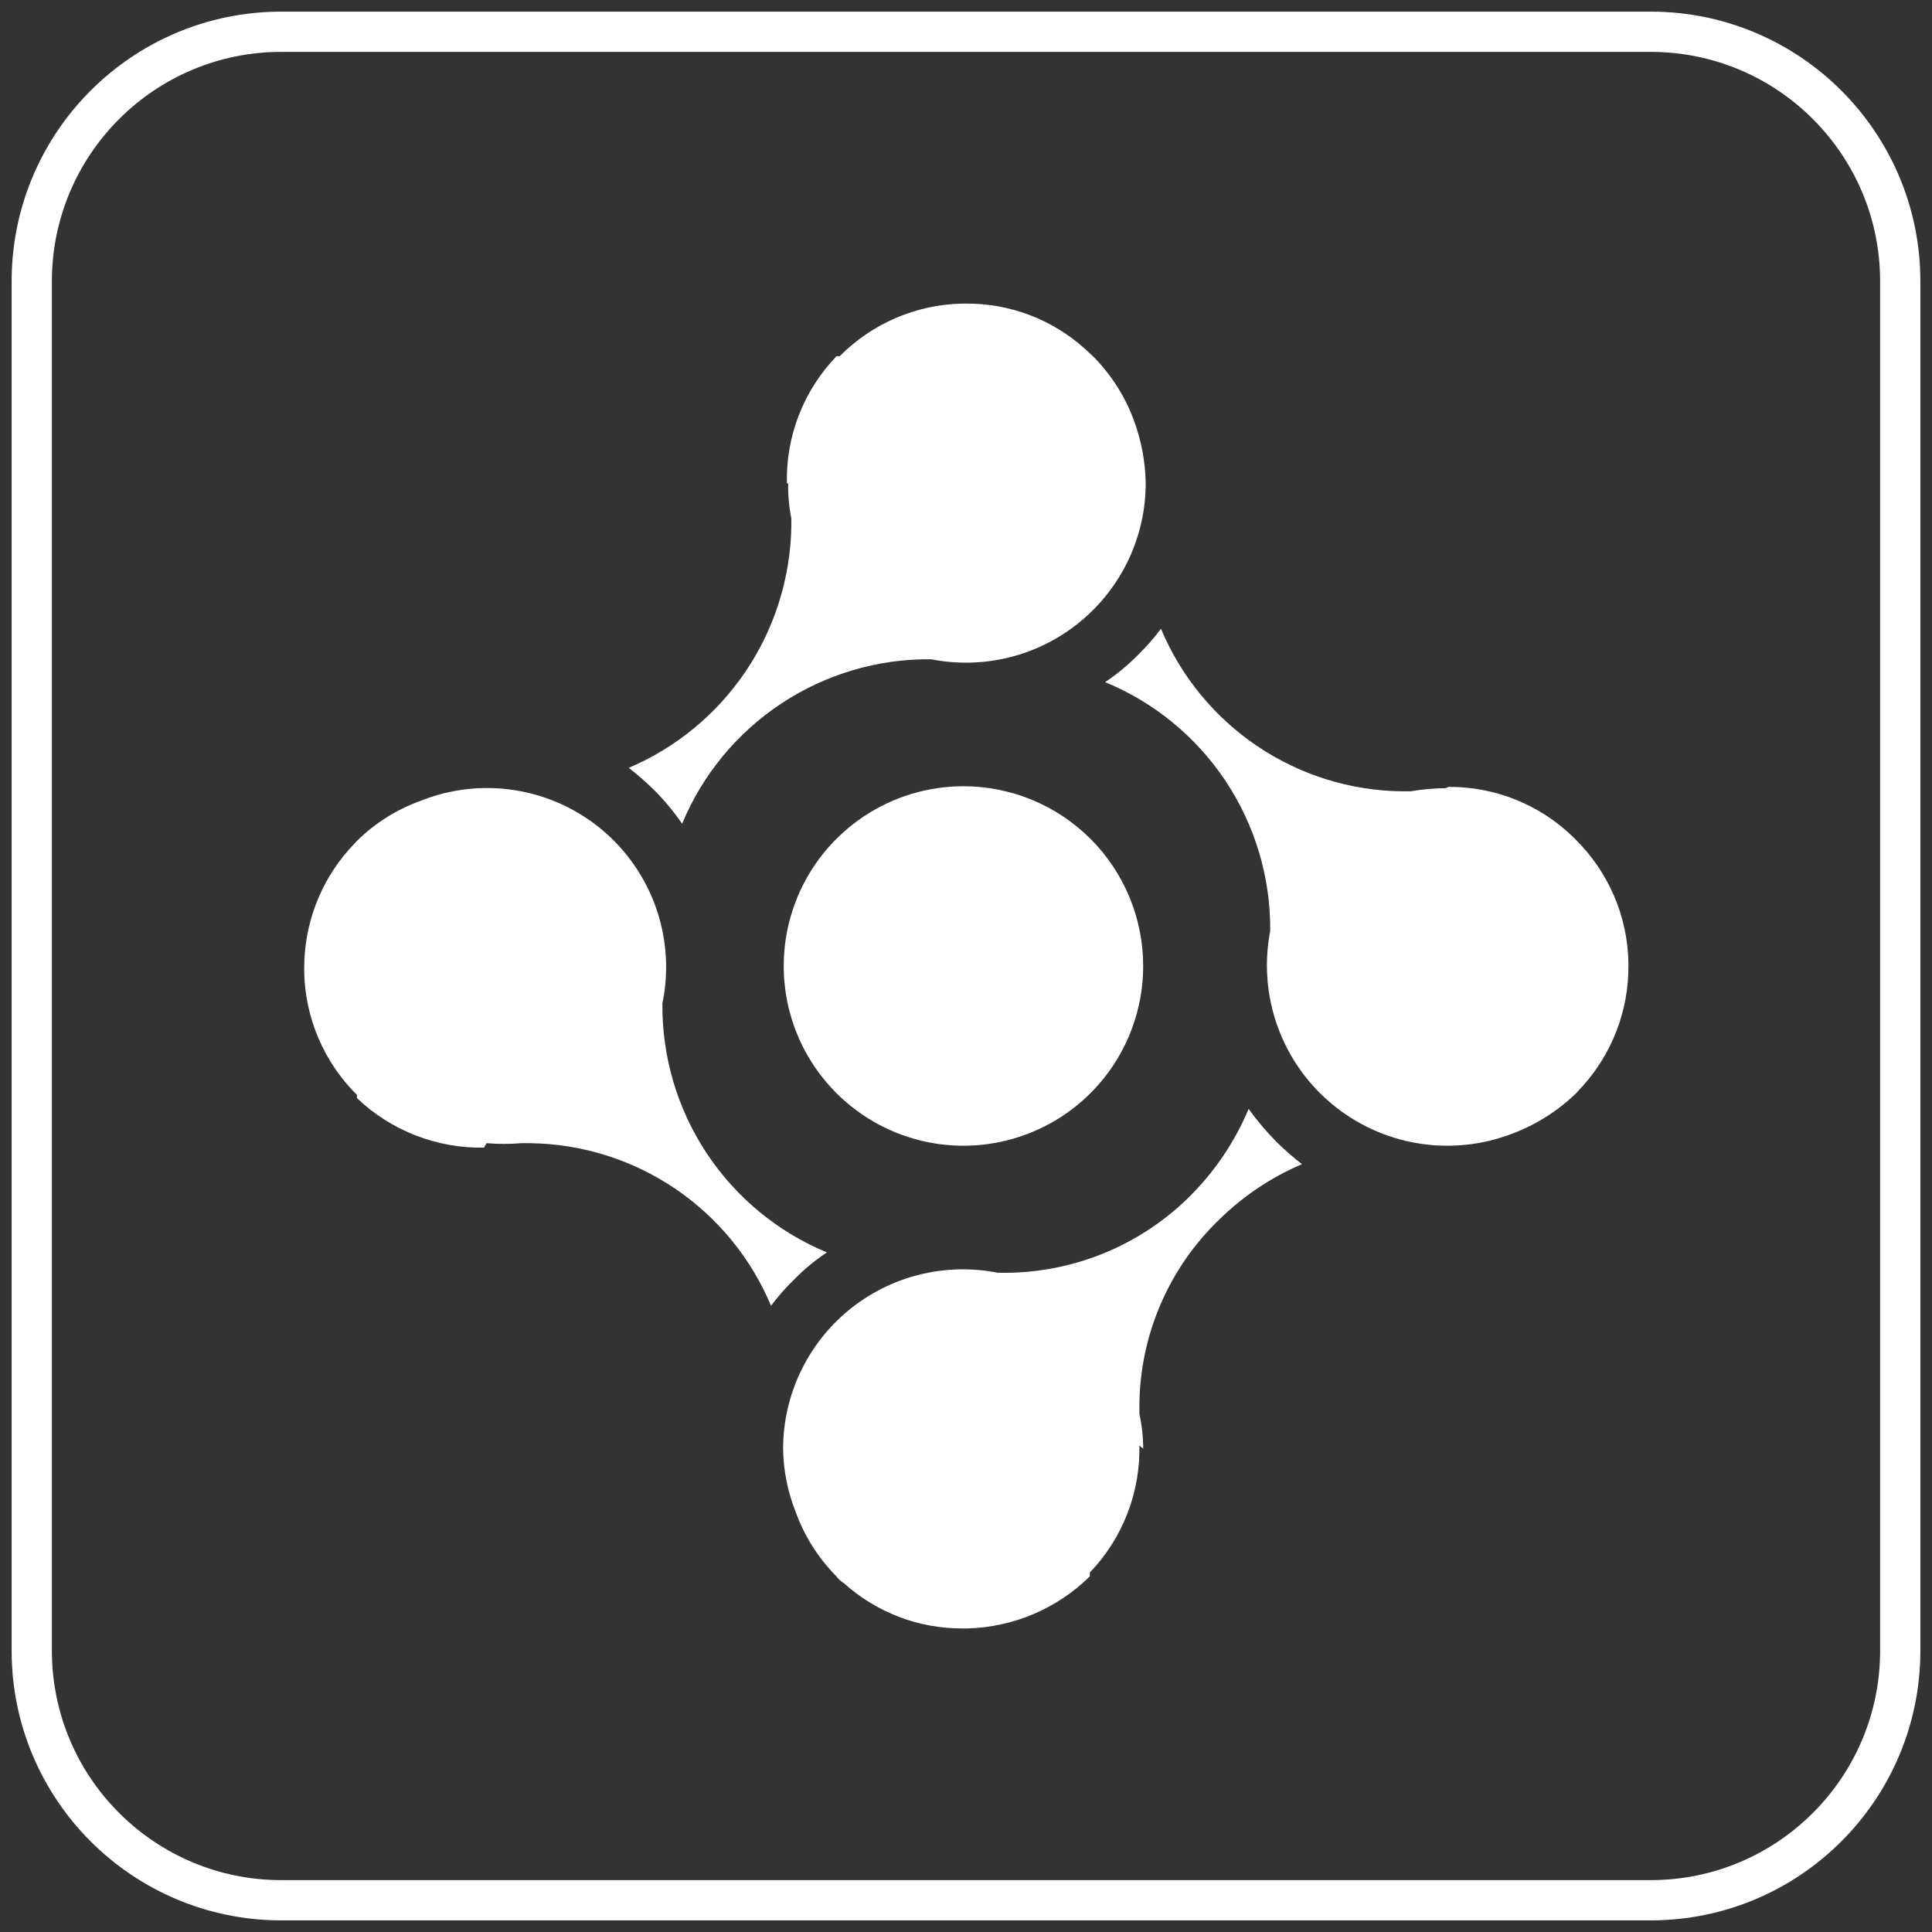
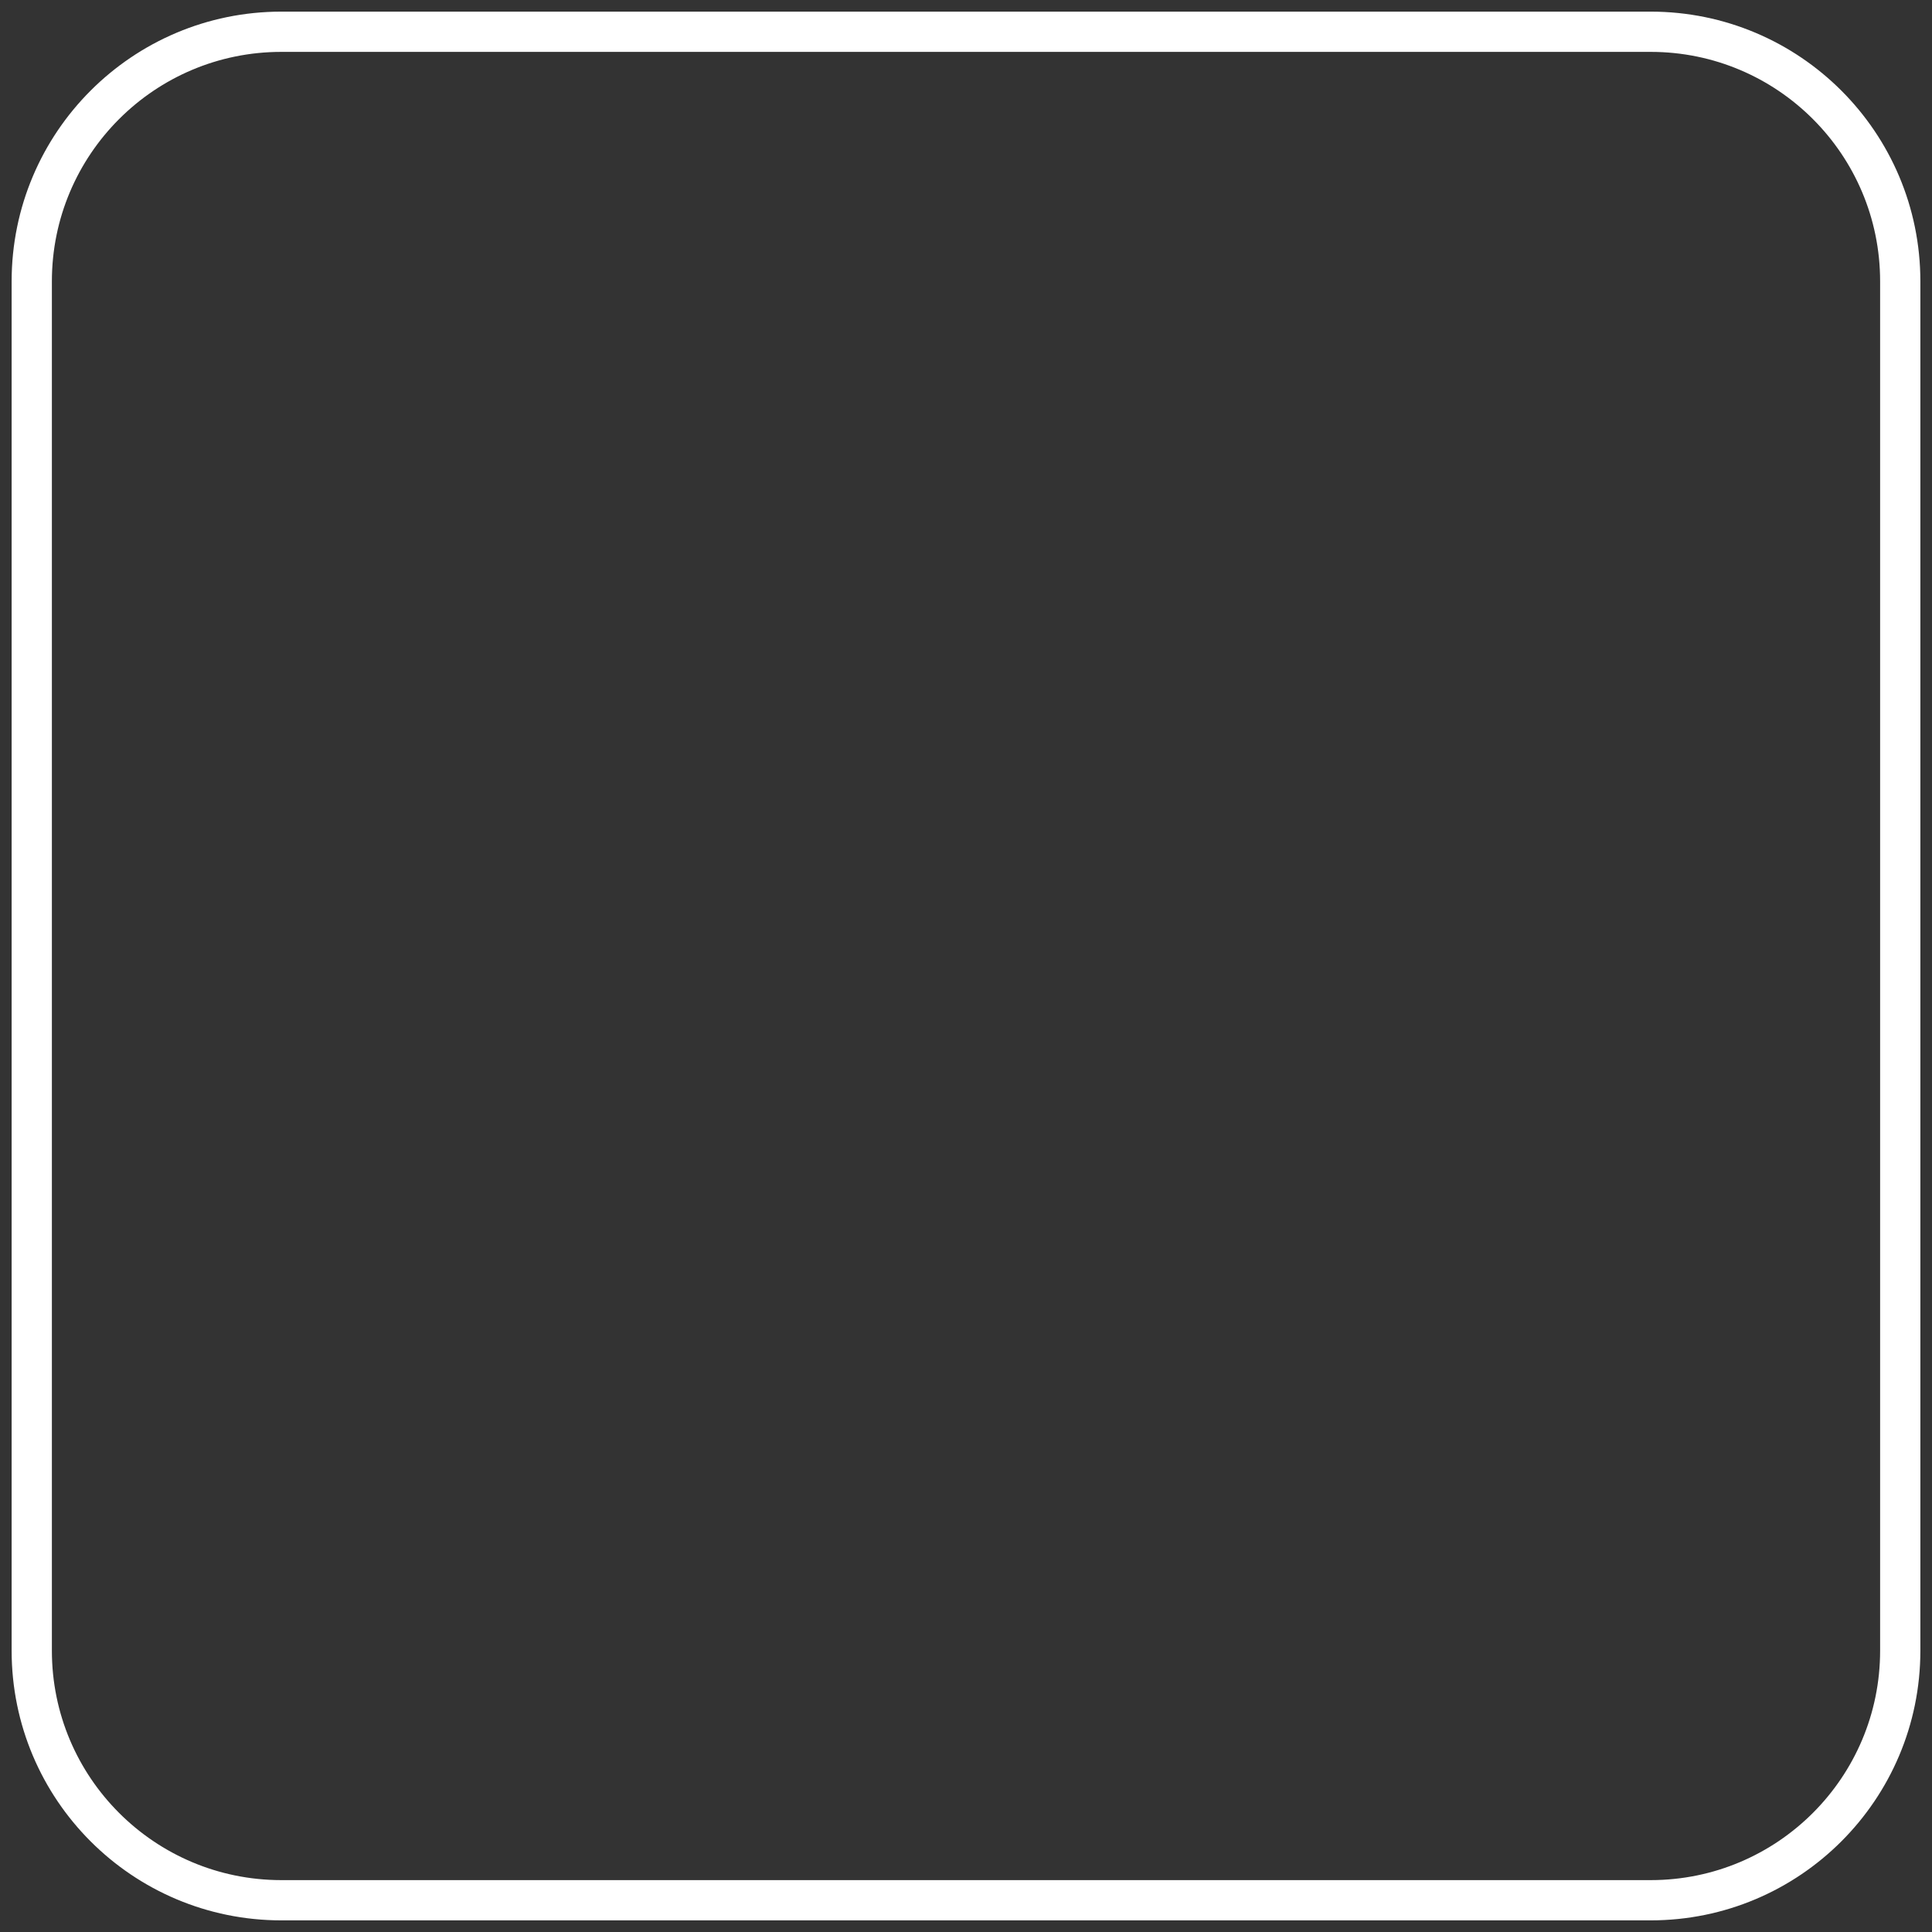
<svg xmlns="http://www.w3.org/2000/svg" width="48" height="48" viewBox="0 0 48 48" fill="none">
  <rect x="0" y="0" width="48" height="48" fill="#333333" stroke="none" />
  <path d="M41.01 0.789H6.99C3.565 0.789 0.789 3.565 0.789 6.99V41.01C0.789 44.435 3.565 47.211 6.99 47.211H41.01C44.435 47.211 47.211 44.435 47.211 41.01V6.99C47.211 3.565 44.435 0.789 41.01 0.789Z" stroke="white" stroke-miterlimit="10" />
-   <path d="M35.913 19.582C35.622 19.584 35.332 19.611 35.045 19.66H34.824C33.542 19.643 32.294 19.252 31.231 18.534C30.169 17.816 29.339 16.804 28.844 15.621C28.677 15.846 28.492 16.057 28.292 16.252V16.252C28.039 16.513 27.759 16.746 27.456 16.947C28.679 17.45 29.723 18.309 30.454 19.411C31.185 20.513 31.57 21.809 31.558 23.132V23.132C31.406 23.918 31.467 24.73 31.735 25.484C32.002 26.238 32.467 26.907 33.081 27.42C33.694 27.934 34.434 28.274 35.224 28.405C36.013 28.536 36.823 28.453 37.57 28.166C38.158 27.945 38.695 27.607 39.148 27.171L39.337 26.966C40.06 26.153 40.459 25.103 40.458 24.016V23.905C40.433 22.759 39.963 21.666 39.148 20.86L39.069 20.781C38.243 19.985 37.139 19.544 35.992 19.55" fill="white" />
-   <path d="M28.402 35.992C28.402 35.7 28.37 35.409 28.308 35.124V35.124V34.903C28.315 34.038 28.497 33.183 28.841 32.389C29.185 31.595 29.685 30.878 30.312 30.28C30.901 29.706 31.591 29.246 32.347 28.923C32.126 28.752 31.915 28.568 31.716 28.371V28.371C31.463 28.116 31.231 27.842 31.022 27.55C30.674 28.379 30.164 29.13 29.523 29.759C28.898 30.37 28.157 30.849 27.344 31.169C26.531 31.488 25.662 31.642 24.789 31.621V31.621C24.142 31.493 23.475 31.51 22.836 31.67C22.196 31.83 21.6 32.13 21.09 32.548C20.581 32.966 20.17 33.491 19.887 34.087C19.604 34.682 19.457 35.333 19.456 35.992C19.463 36.533 19.57 37.068 19.771 37.57C19.985 38.162 20.324 38.7 20.765 39.148C20.822 39.223 20.891 39.287 20.97 39.337C21.78 40.065 22.832 40.465 23.921 40.458H24.032C25.174 40.429 26.263 39.966 27.077 39.164V39.069C27.889 38.221 28.331 37.087 28.308 35.913" fill="white" />
-   <path d="M12.087 28.402C12.376 28.426 12.666 28.426 12.955 28.402H13.175C14.457 28.42 15.706 28.811 16.769 29.529C17.831 30.247 18.661 31.259 19.156 32.442C19.323 32.217 19.507 32.006 19.708 31.811C19.961 31.55 20.241 31.317 20.544 31.116C19.324 30.61 18.283 29.751 17.555 28.649C16.827 27.547 16.445 26.252 16.457 24.931V24.931C16.621 24.143 16.567 23.326 16.303 22.566C16.039 21.807 15.574 21.133 14.957 20.616C14.34 20.1 13.595 19.76 12.801 19.634C12.006 19.507 11.192 19.598 10.446 19.898C9.854 20.111 9.316 20.45 8.868 20.892L8.678 21.097C7.956 21.91 7.557 22.96 7.558 24.047V24.158C7.584 25.304 8.054 26.396 8.868 27.203V27.282C9.717 28.091 10.851 28.533 12.024 28.513" fill="white" />
-   <path d="M19.582 12.008C19.577 12.299 19.603 12.59 19.66 12.876V12.876V13.097C19.635 14.377 19.24 15.622 18.524 16.683C17.807 17.744 16.799 18.576 15.621 19.077C15.842 19.248 16.053 19.433 16.252 19.629V19.629C16.509 19.886 16.741 20.166 16.947 20.466C17.453 19.246 18.312 18.205 19.414 17.477C20.517 16.748 21.811 16.366 23.132 16.379V16.379C23.779 16.507 24.445 16.49 25.085 16.33C25.724 16.17 26.32 15.87 26.83 15.452C27.34 15.034 27.751 14.509 28.034 13.914C28.317 13.318 28.464 12.667 28.465 12.008C28.456 11.469 28.355 10.935 28.166 10.43C27.946 9.838 27.602 9.3 27.156 8.852L26.951 8.663C26.141 7.935 25.089 7.535 24 7.543H23.905C22.759 7.567 21.666 8.037 20.86 8.852C20.834 8.847 20.807 8.847 20.781 8.852C20.378 9.271 20.061 9.765 19.85 10.307C19.639 10.849 19.537 11.427 19.55 12.008" fill="white" />
-   <path d="M28.402 24C28.402 24.883 28.14 25.747 27.65 26.481C27.159 27.215 26.462 27.788 25.645 28.125C24.83 28.463 23.932 28.552 23.066 28.38C22.199 28.207 21.404 27.782 20.779 27.157C20.155 26.533 19.729 25.737 19.557 24.871C19.385 24.005 19.473 23.107 19.811 22.291C20.149 21.475 20.721 20.778 21.456 20.287C22.19 19.796 23.053 19.534 23.937 19.534C25.121 19.534 26.257 20.005 27.094 20.842C27.932 21.68 28.402 22.816 28.402 24" fill="white" />
</svg>